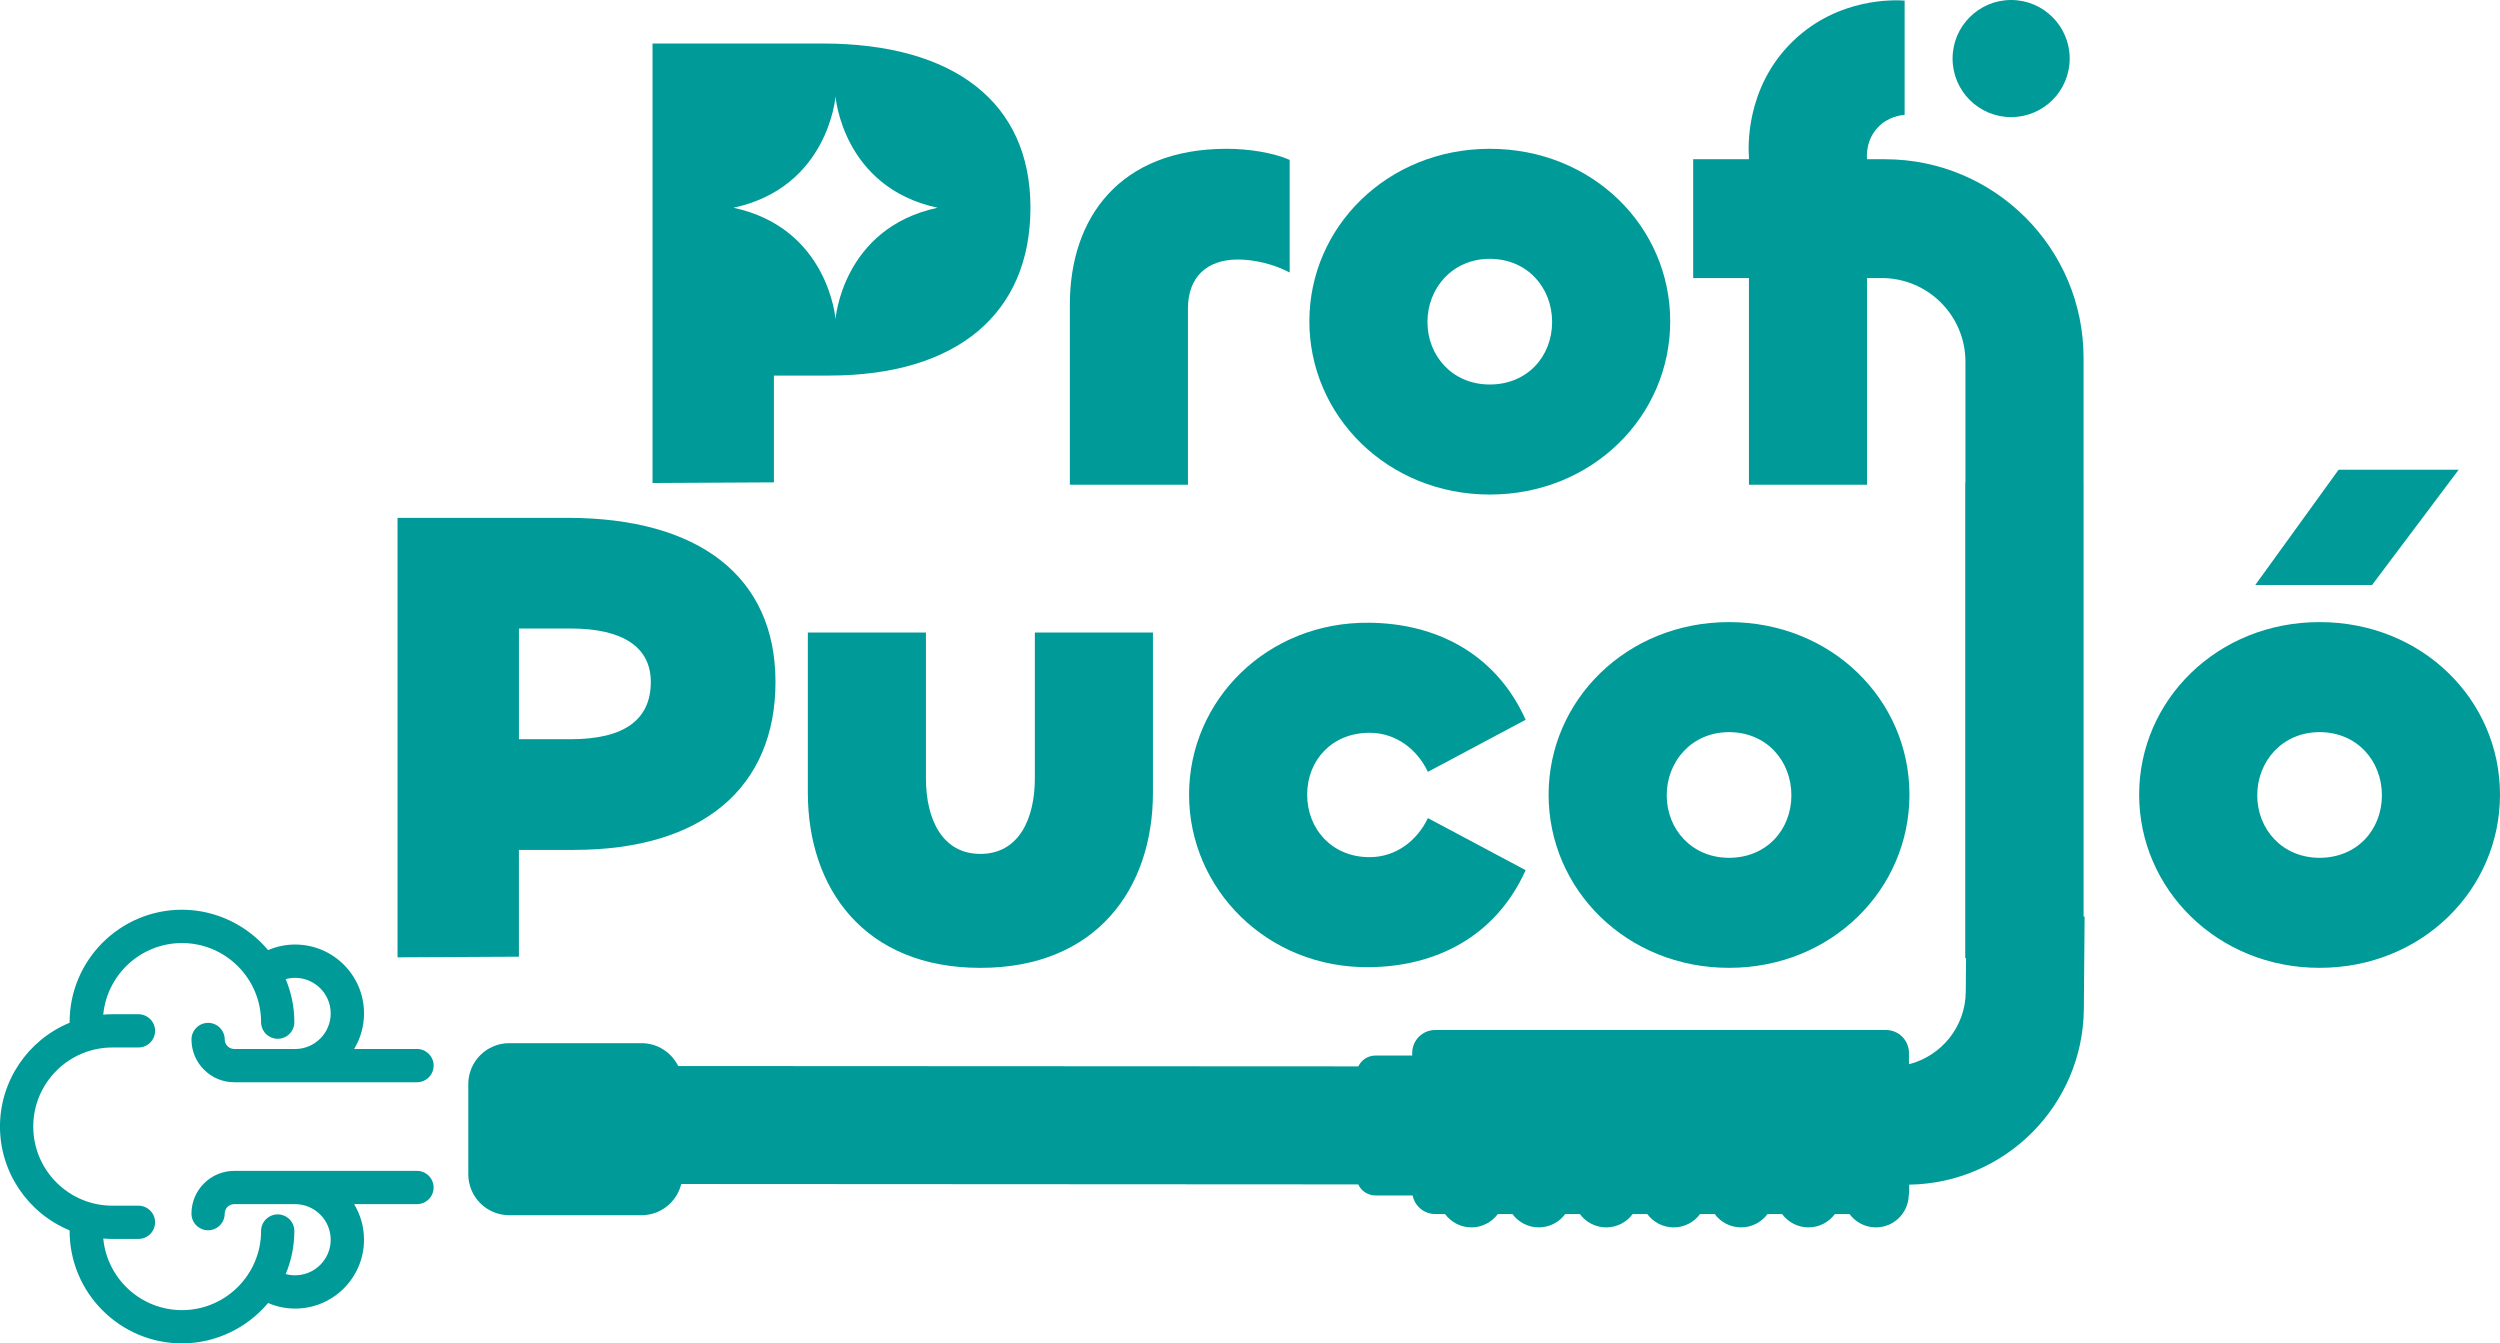
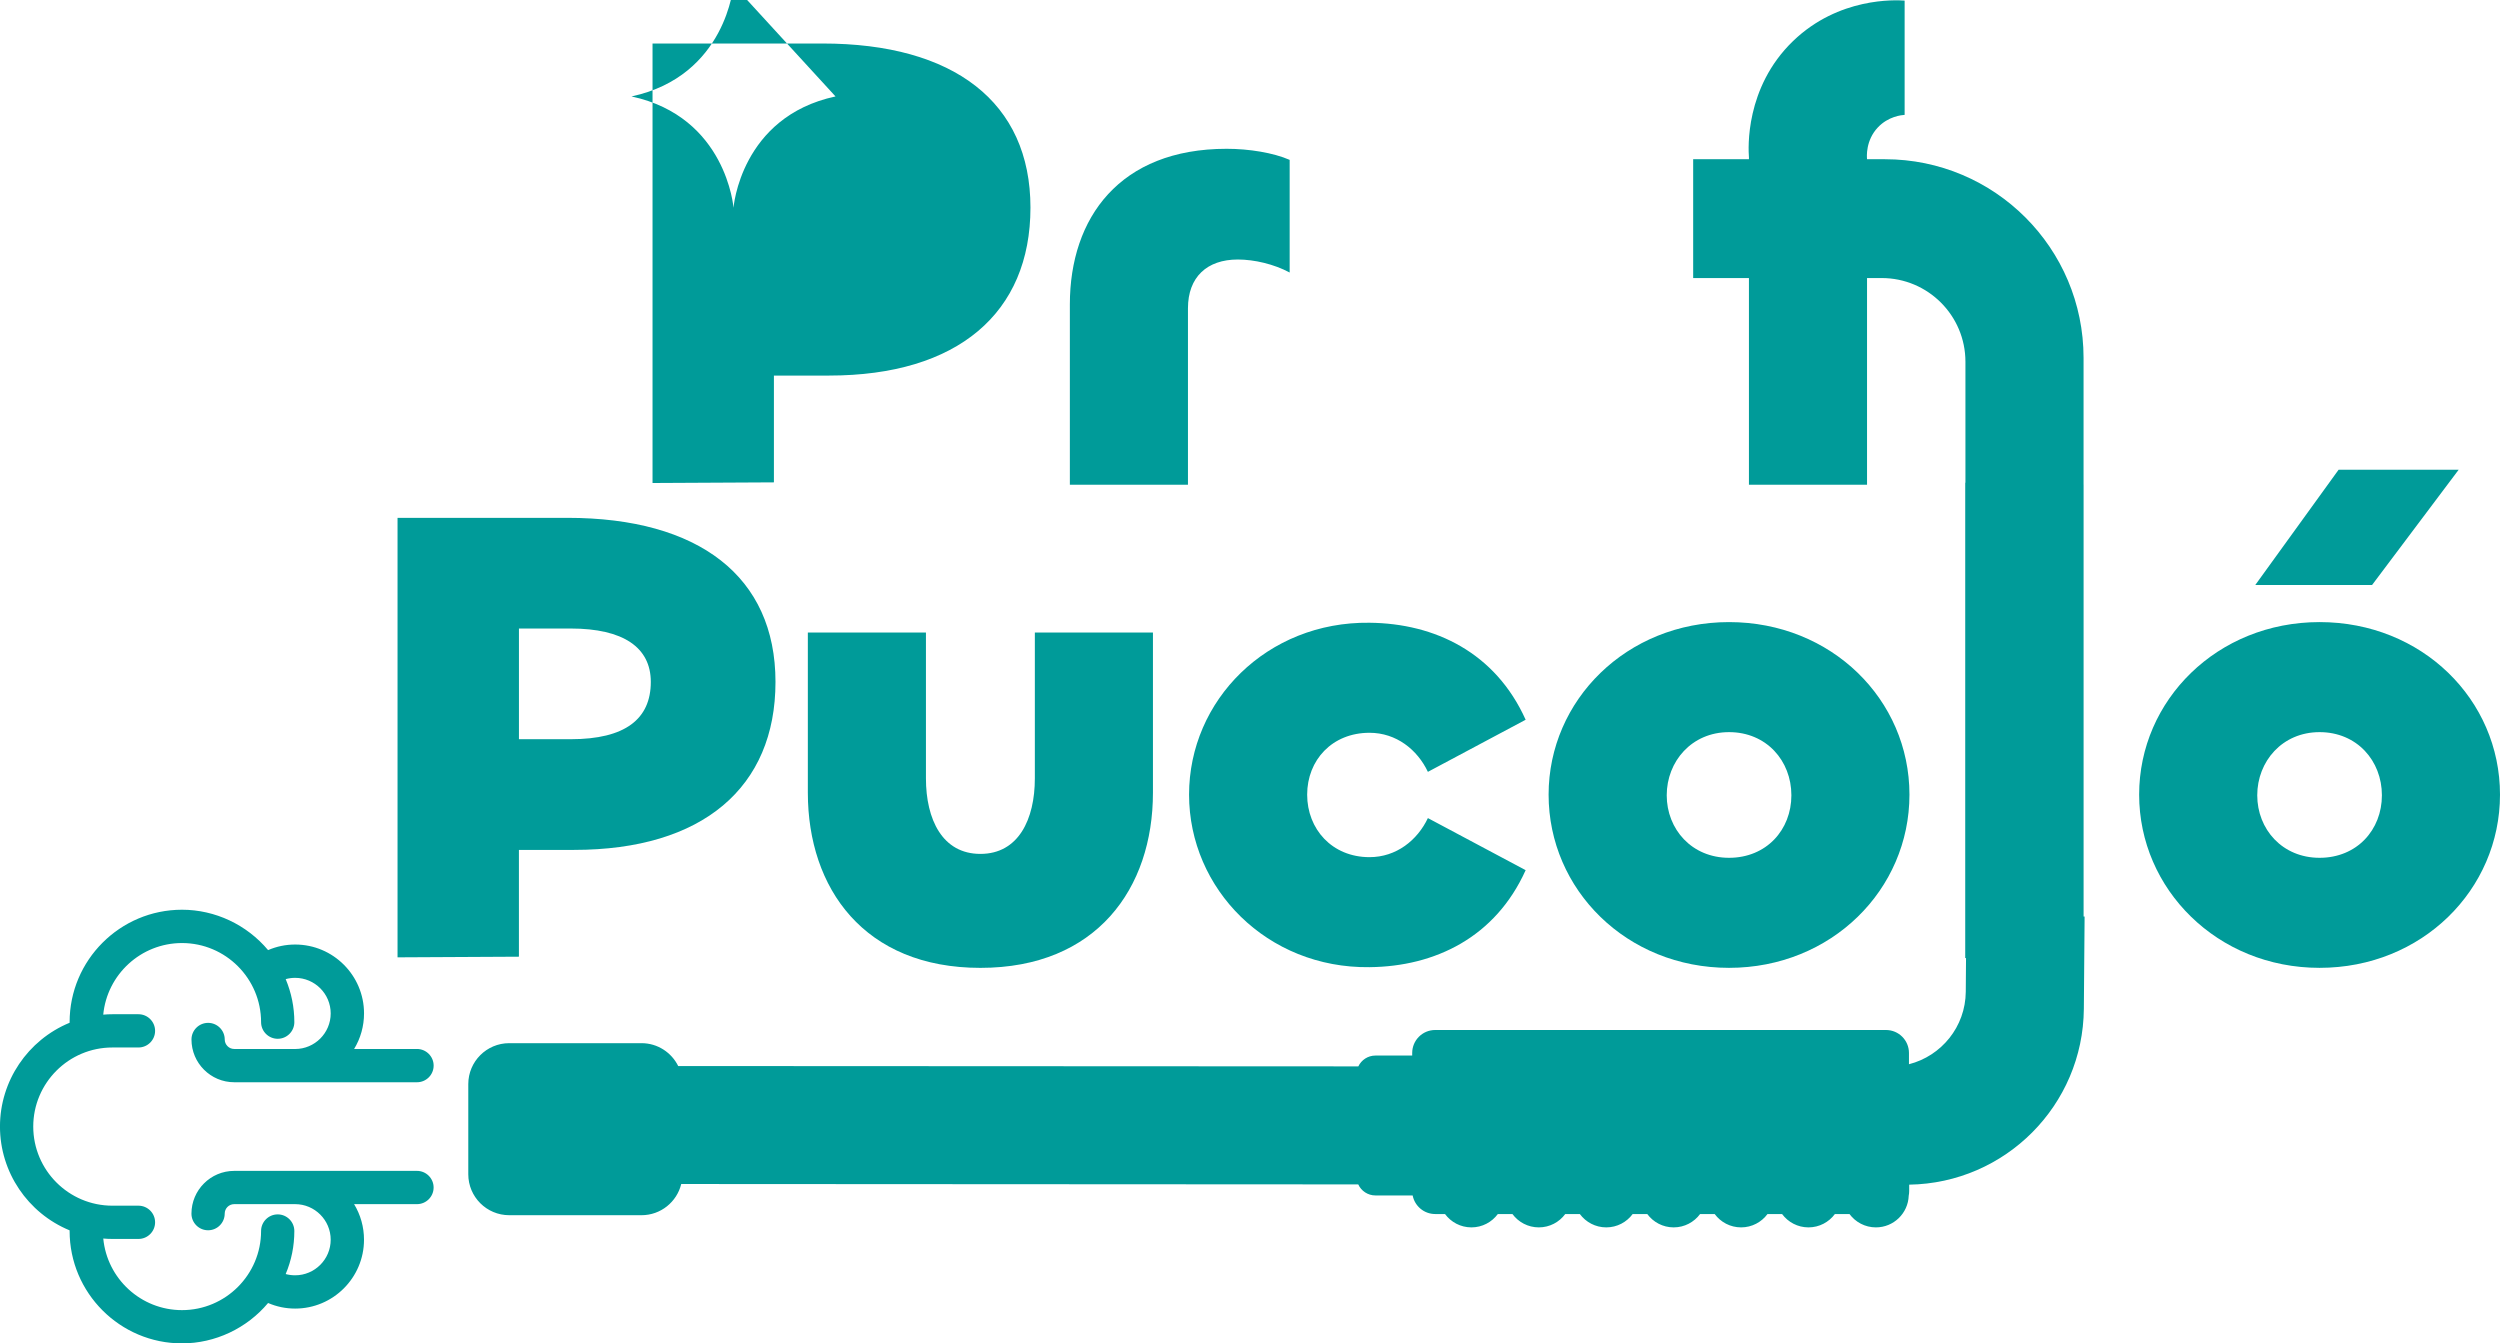
<svg xmlns="http://www.w3.org/2000/svg" viewBox="0 0 968.26 520.29" data-name="Réteg 1" id="Réteg_1">
  <defs>
    <style>
      .cls-1 {
        fill: #009b99;
      }
    </style>
  </defs>
  <path d="M114.31,406.27h-23.6s0,0,0,0c-.98,0-1.9-.38-2.59-1.08s-1.08-1.61-1.08-2.59c0-3.55-2.89-6.44-6.44-6.44s-6.44,2.89-6.44,6.44c0,9.13,7.43,16.56,16.56,16.56h70.79c3.55,0,6.44-2.89,6.44-6.44s-2.89-6.44-6.44-6.45h-24.36c2.5-4.12,3.84-8.84,3.84-13.78,0-14.71-11.96-26.67-26.67-26.67-3.66,0-7.17.73-10.49,2.16-8.25-9.84-20.52-15.64-33.34-15.64-24,0-43.53,19.53-43.53,43.53,0,.08,0,.16,0,.25-16.23,6.69-26.97,22.56-26.97,40.2s10.74,33.51,26.97,40.2c0,.08,0,.16,0,.25,0,24,19.53,43.53,43.53,43.53,12.81,0,25.09-5.8,33.34-15.64,3.32,1.43,6.83,2.16,10.48,2.16,14.7,0,26.67-11.96,26.67-26.67,0-4.94-1.34-9.66-3.84-13.78h24.36c3.55,0,6.44-2.89,6.44-6.44s-2.89-6.44-6.44-6.44h-70.79c-9.13,0-16.56,7.43-16.56,16.56,0,3.55,2.89,6.44,6.44,6.44h0c1.72,0,3.34-.67,4.55-1.89,1.22-1.22,1.89-2.84,1.89-4.56,0-2.02,1.65-3.67,3.67-3.67h23.6c7.6,0,13.78,6.18,13.78,13.78s-6.18,13.78-13.78,13.78c-1.25,0-2.47-.16-3.65-.48,2.23-5.31,3.35-10.9,3.35-16.67,0-3.55-2.89-6.44-6.44-6.44-3.55,0-6.44,2.89-6.44,6.44,0,16.89-13.74,30.64-30.63,30.64-15.9,0-29.01-12.17-30.49-27.73,1.21.11,2.38.16,3.52.16h10.11c3.55,0,6.44-2.89,6.44-6.44s-2.89-6.44-6.44-6.44h-10.11c-16.89,0-30.63-13.74-30.64-30.64,0-16.89,13.74-30.63,30.64-30.63h10.11c3.55,0,6.44-2.89,6.44-6.44s-2.89-6.44-6.44-6.44h-10.11c-1.15,0-2.32.05-3.53.16,1.47-15.53,14.59-27.73,30.5-27.73,16.89,0,30.63,13.74,30.63,30.64,0,3.55,2.89,6.44,6.44,6.44s6.44-2.89,6.44-6.44c0-5.77-1.13-11.36-3.35-16.67,1.18-.32,2.4-.49,3.65-.49,7.6,0,13.78,6.18,13.78,13.78s-6.18,13.78-13.78,13.78Z" class="cls-1" />
  <path d="M200.99,329.17h21.35c49.81,0,78.01-24.21,78.01-65.06s-29.73-63.55-80.56-63.55h-65.82v170.22l47.01-.25v-41.36ZM200.99,243.43h20.07c20.33,0,31,7.31,31,20.68,0,14.37-9.91,22.19-31,22.19h-20.07v-42.87Z" class="cls-1" />
  <path d="M460.1,119.42c0-12.11,7.37-18.91,19.31-18.91,6.35,0,13.98,1.77,20.08,5.04v-43.63c-6.35-2.77-15.76-4.29-24.4-4.29-41.42,0-60.73,26.73-60.73,60.27v69.85h45.74v-68.34Z" class="cls-1" />
-   <path d="M577,191.54c39.64,0,69.88-30.26,69.88-67.08s-30.24-66.83-69.88-66.83-69.88,30.26-69.88,66.83,30.24,67.08,69.88,67.08ZM577,100.25c14.49,0,24.14,11.09,24.14,24.46s-9.66,24.21-24.14,24.21-24.14-11.1-24.14-24.21,9.66-24.46,24.14-24.46Z" class="cls-1" />
  <path d="M379.71,330.72c-14.74,0-21.09-13.37-21.09-29.25v-56.49h-45.74v62.04c0,37.07,21.85,67.84,66.83,67.84s66.83-30.77,66.83-67.84v-62.04h-45.74v56.49c0,15.89-6.35,29.25-21.09,29.25Z" class="cls-1" />
  <path d="M530.41,283.81c10.42,0,18.55,6.56,22.62,15.13l37.86-20.18c-11.69-25.97-35.07-37.32-60.48-37.57-39.64-.5-69.88,30.01-69.88,66.57s30.24,67.33,69.88,66.83c25.41-.25,48.79-11.6,60.48-37.57l-37.86-20.17c-4.07,8.57-12.2,15.13-22.62,15.13-14.48,0-24.14-10.84-24.14-24.21s9.66-23.96,24.14-23.96Z" class="cls-1" />
  <path d="M599.78,307.77c0,36.82,30.24,67.08,69.88,67.08s69.88-30.26,69.88-67.08-30.24-66.83-69.88-66.83-69.88,30.26-69.88,66.83ZM669.67,283.56c14.48,0,24.14,11.09,24.14,24.46s-9.66,24.21-24.14,24.21-24.14-11.1-24.14-24.21,9.66-24.46,24.14-24.46Z" class="cls-1" />
  <path d="M806.89,187.76h.08v-49.16c0-42.48-34.44-76.93-76.93-76.93h-6.93c-.09-.97-.57-7.27,4.18-12.31,4.05-4.3,9.18-4.79,10.38-4.87V.23c-3.5-.24-25.54-1.38-43.21,15.67-18.69,18.03-17.34,41.76-17.09,45.01v.76h-21.6v46.02h21.6v80.06h45.74v-80.06h5.68c17.91,0,32.43,14.52,32.43,32.43v46.85h-.08v184.09h.31l-.1,13.05c-.11,13.57-9.45,24.87-22,28.07v-4.36c0-4.92-3.99-8.9-8.9-8.9h-174.6c-4.92,0-8.9,3.99-8.9,8.9v1h-14.25c-2.92,0-5.43,1.72-6.61,4.19l-263.42-.13c-2.59-5.24-7.97-8.86-14.21-8.86h-51.23c-8.76,0-15.86,7.1-15.86,15.86v34.91c0,8.76,7.1,15.86,15.86,15.86h51.23c7.45,0,13.69-5.15,15.39-12.08l262.2.15c1.17,2.52,3.7,4.28,6.66,4.28h14.42c.79,4.1,4.4,7.2,8.74,7.2h3.79c2.32,3.13,6.03,5.17,10.23,5.17s7.91-2.04,10.23-5.17h5.65c2.32,3.13,6.03,5.17,10.23,5.17s7.91-2.04,10.23-5.17h5.65c2.32,3.13,6.03,5.17,10.23,5.17s7.91-2.04,10.23-5.17h5.65c2.32,3.13,6.03,5.17,10.23,5.17s7.91-2.04,10.23-5.17h5.65c2.32,3.13,6.03,5.17,10.23,5.17s7.91-2.04,10.23-5.17h5.64c2.32,3.13,6.03,5.17,10.23,5.17s7.91-2.04,10.23-5.17h5.65c2.32,3.13,6.03,5.17,10.23,5.17,6.88,0,12.47-5.46,12.71-12.28.12-.58.18-1.18.18-1.79v-2.48c37.21-.56,67.35-30.72,67.65-68.13l.29-35.72h-.39v-167.24Z" class="cls-1" />
  <polygon points="952.25 181.93 905.75 181.93 873.48 226.57 918.71 226.57 952.25 181.93" class="cls-1" />
  <path d="M898.38,240.94c-39.64,0-69.88,30.26-69.88,66.83s30.24,67.08,69.88,67.08,69.88-30.26,69.88-67.08-30.24-66.83-69.88-66.83ZM898.38,332.23c-14.48,0-24.14-11.1-24.14-24.21s9.66-24.46,24.14-24.46,24.14,11.09,24.14,24.46-9.66,24.21-24.14,24.21Z" class="cls-1" />
-   <circle r="22.68" cy="22.68" cx="778.92" class="cls-1" />
-   <path d="M299.74,145.46h21.35c49.81,0,78.01-24.21,78.01-65.06s-29.73-63.55-80.55-63.55h-65.82v170.22l47.01-.25v-41.36ZM323.6,37.35s2.73,35.2,39.51,43.11c-36.79,7.9-39.51,43.11-39.51,43.11,0,0-2.73-35.2-39.51-43.11,36.79-7.9,39.51-43.11,39.51-43.11Z" class="cls-1" />
+   <path d="M299.74,145.46h21.35c49.81,0,78.01-24.21,78.01-65.06s-29.73-63.55-80.55-63.55h-65.82v170.22l47.01-.25v-41.36ZM323.6,37.35c-36.79,7.9-39.51,43.11-39.51,43.11,0,0-2.73-35.2-39.51-43.11,36.79-7.9,39.51-43.11,39.51-43.11Z" class="cls-1" />
</svg>